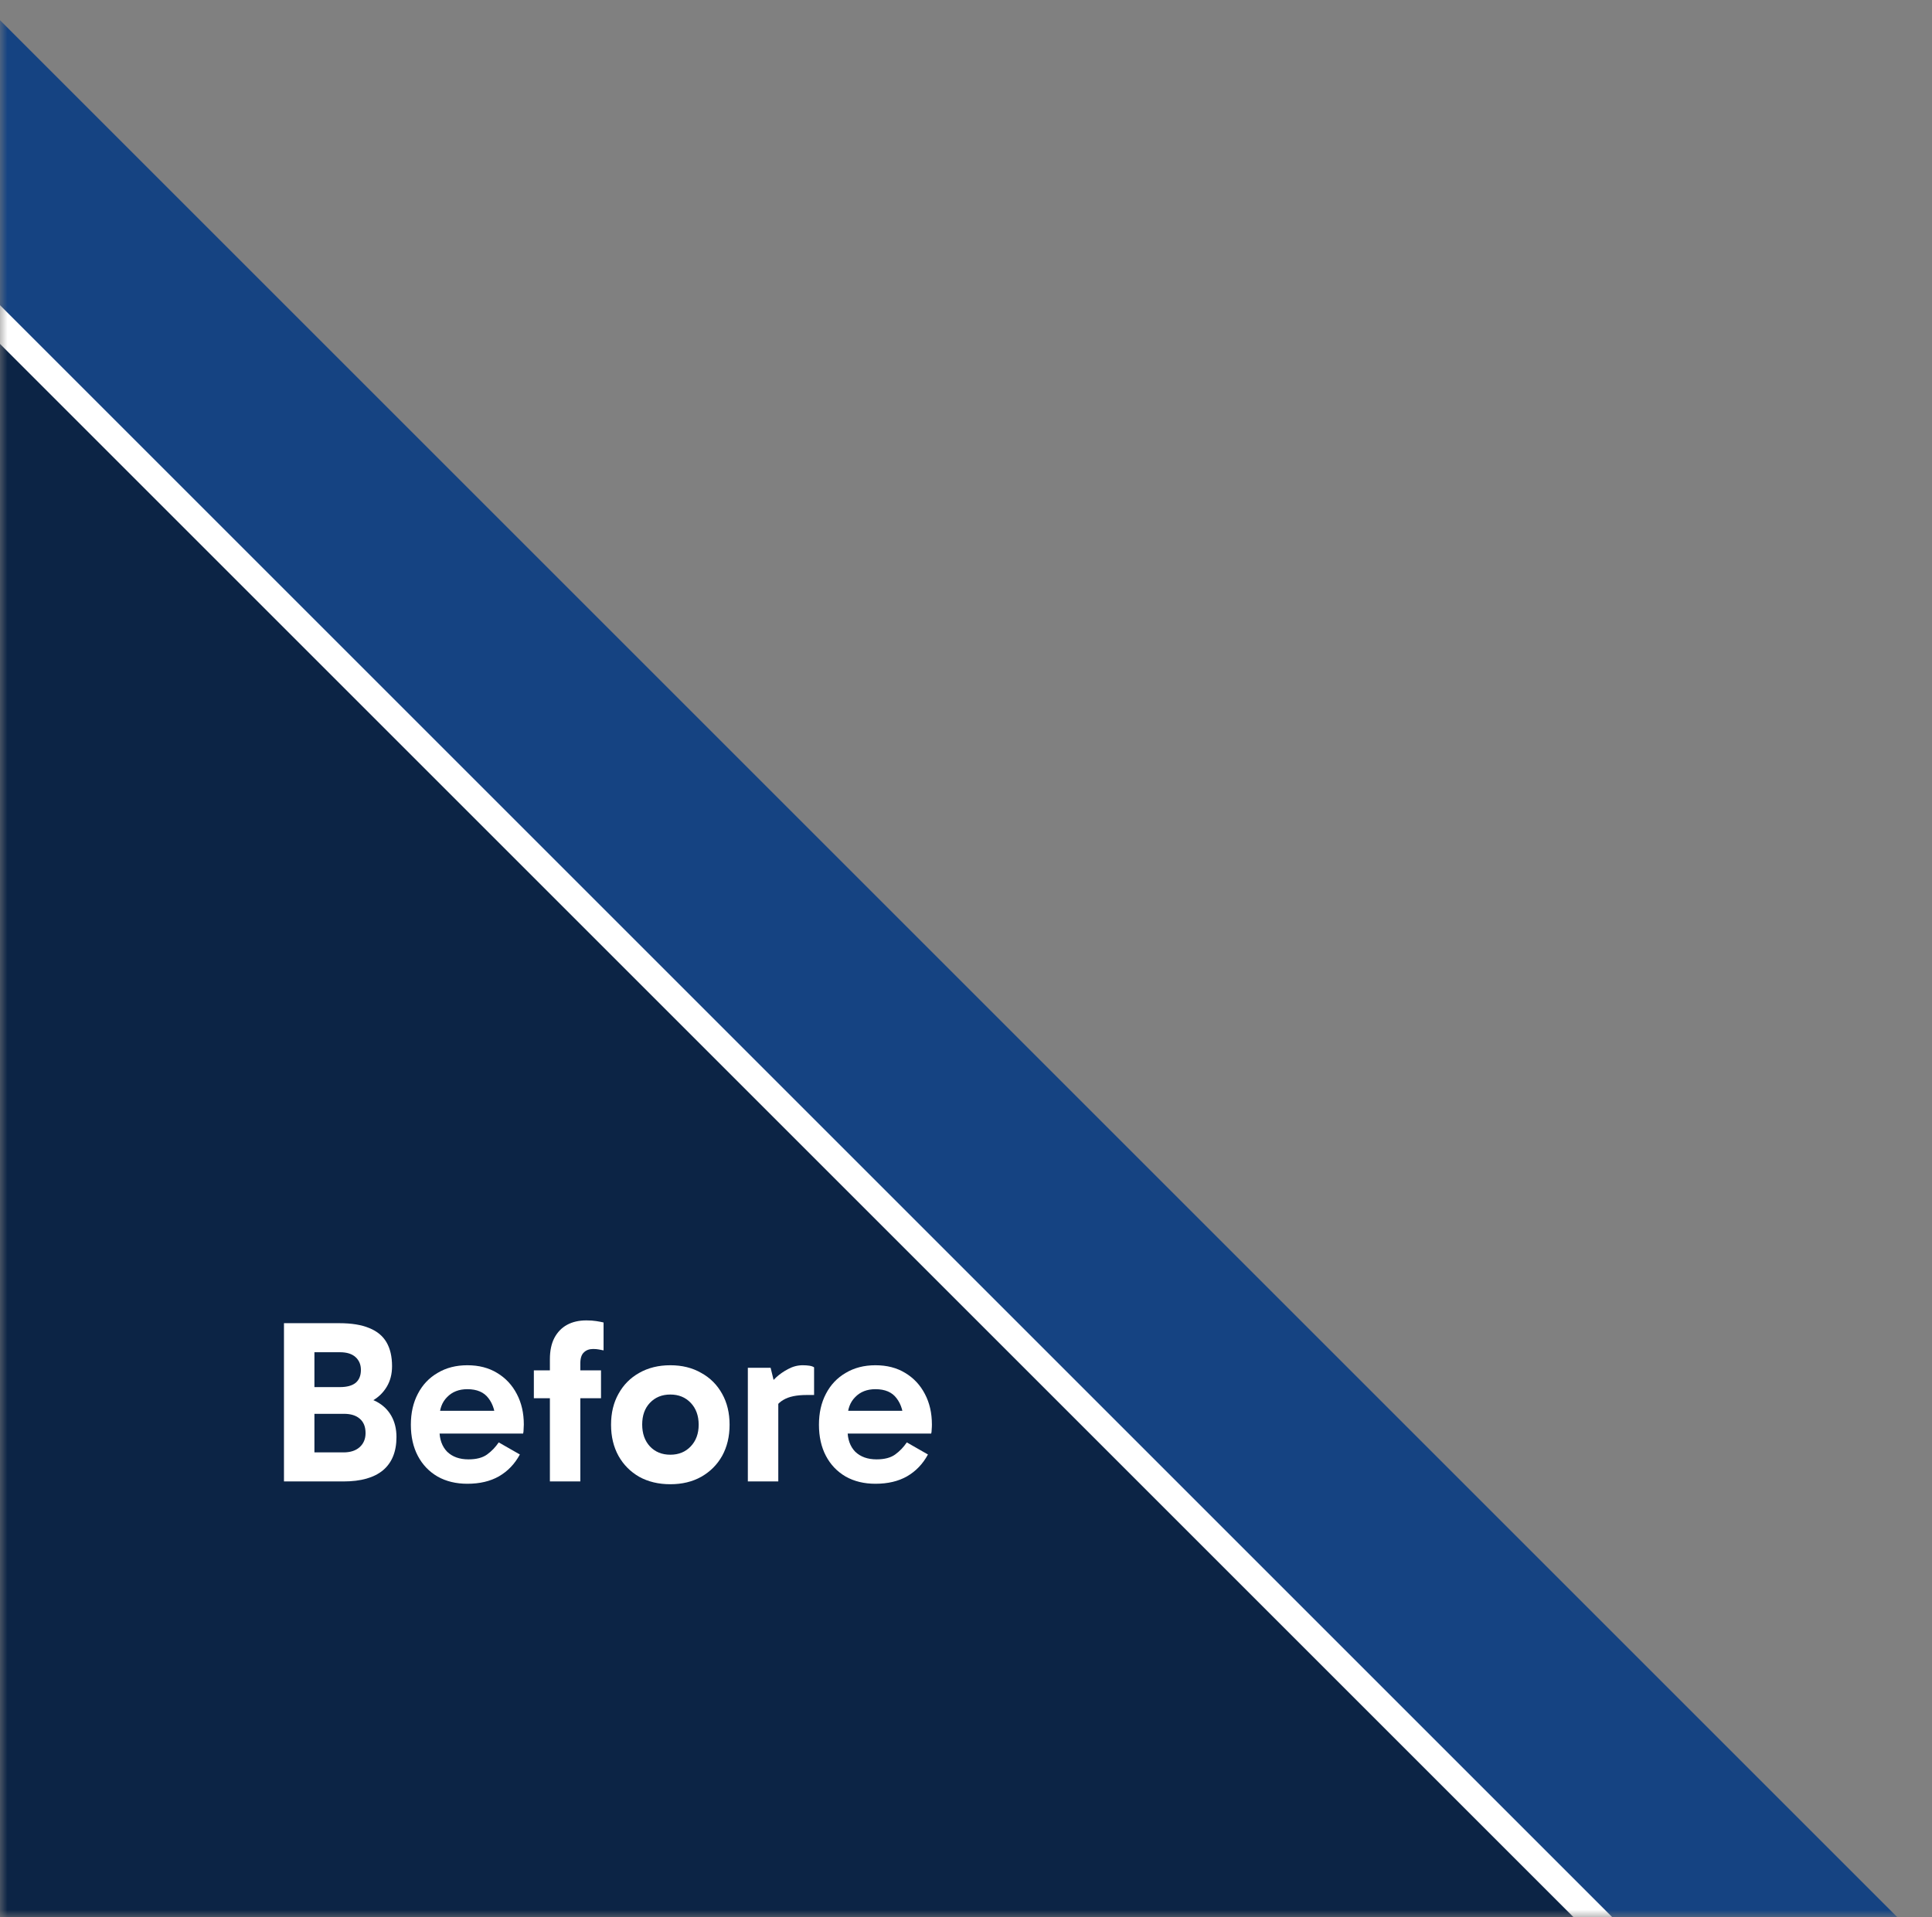
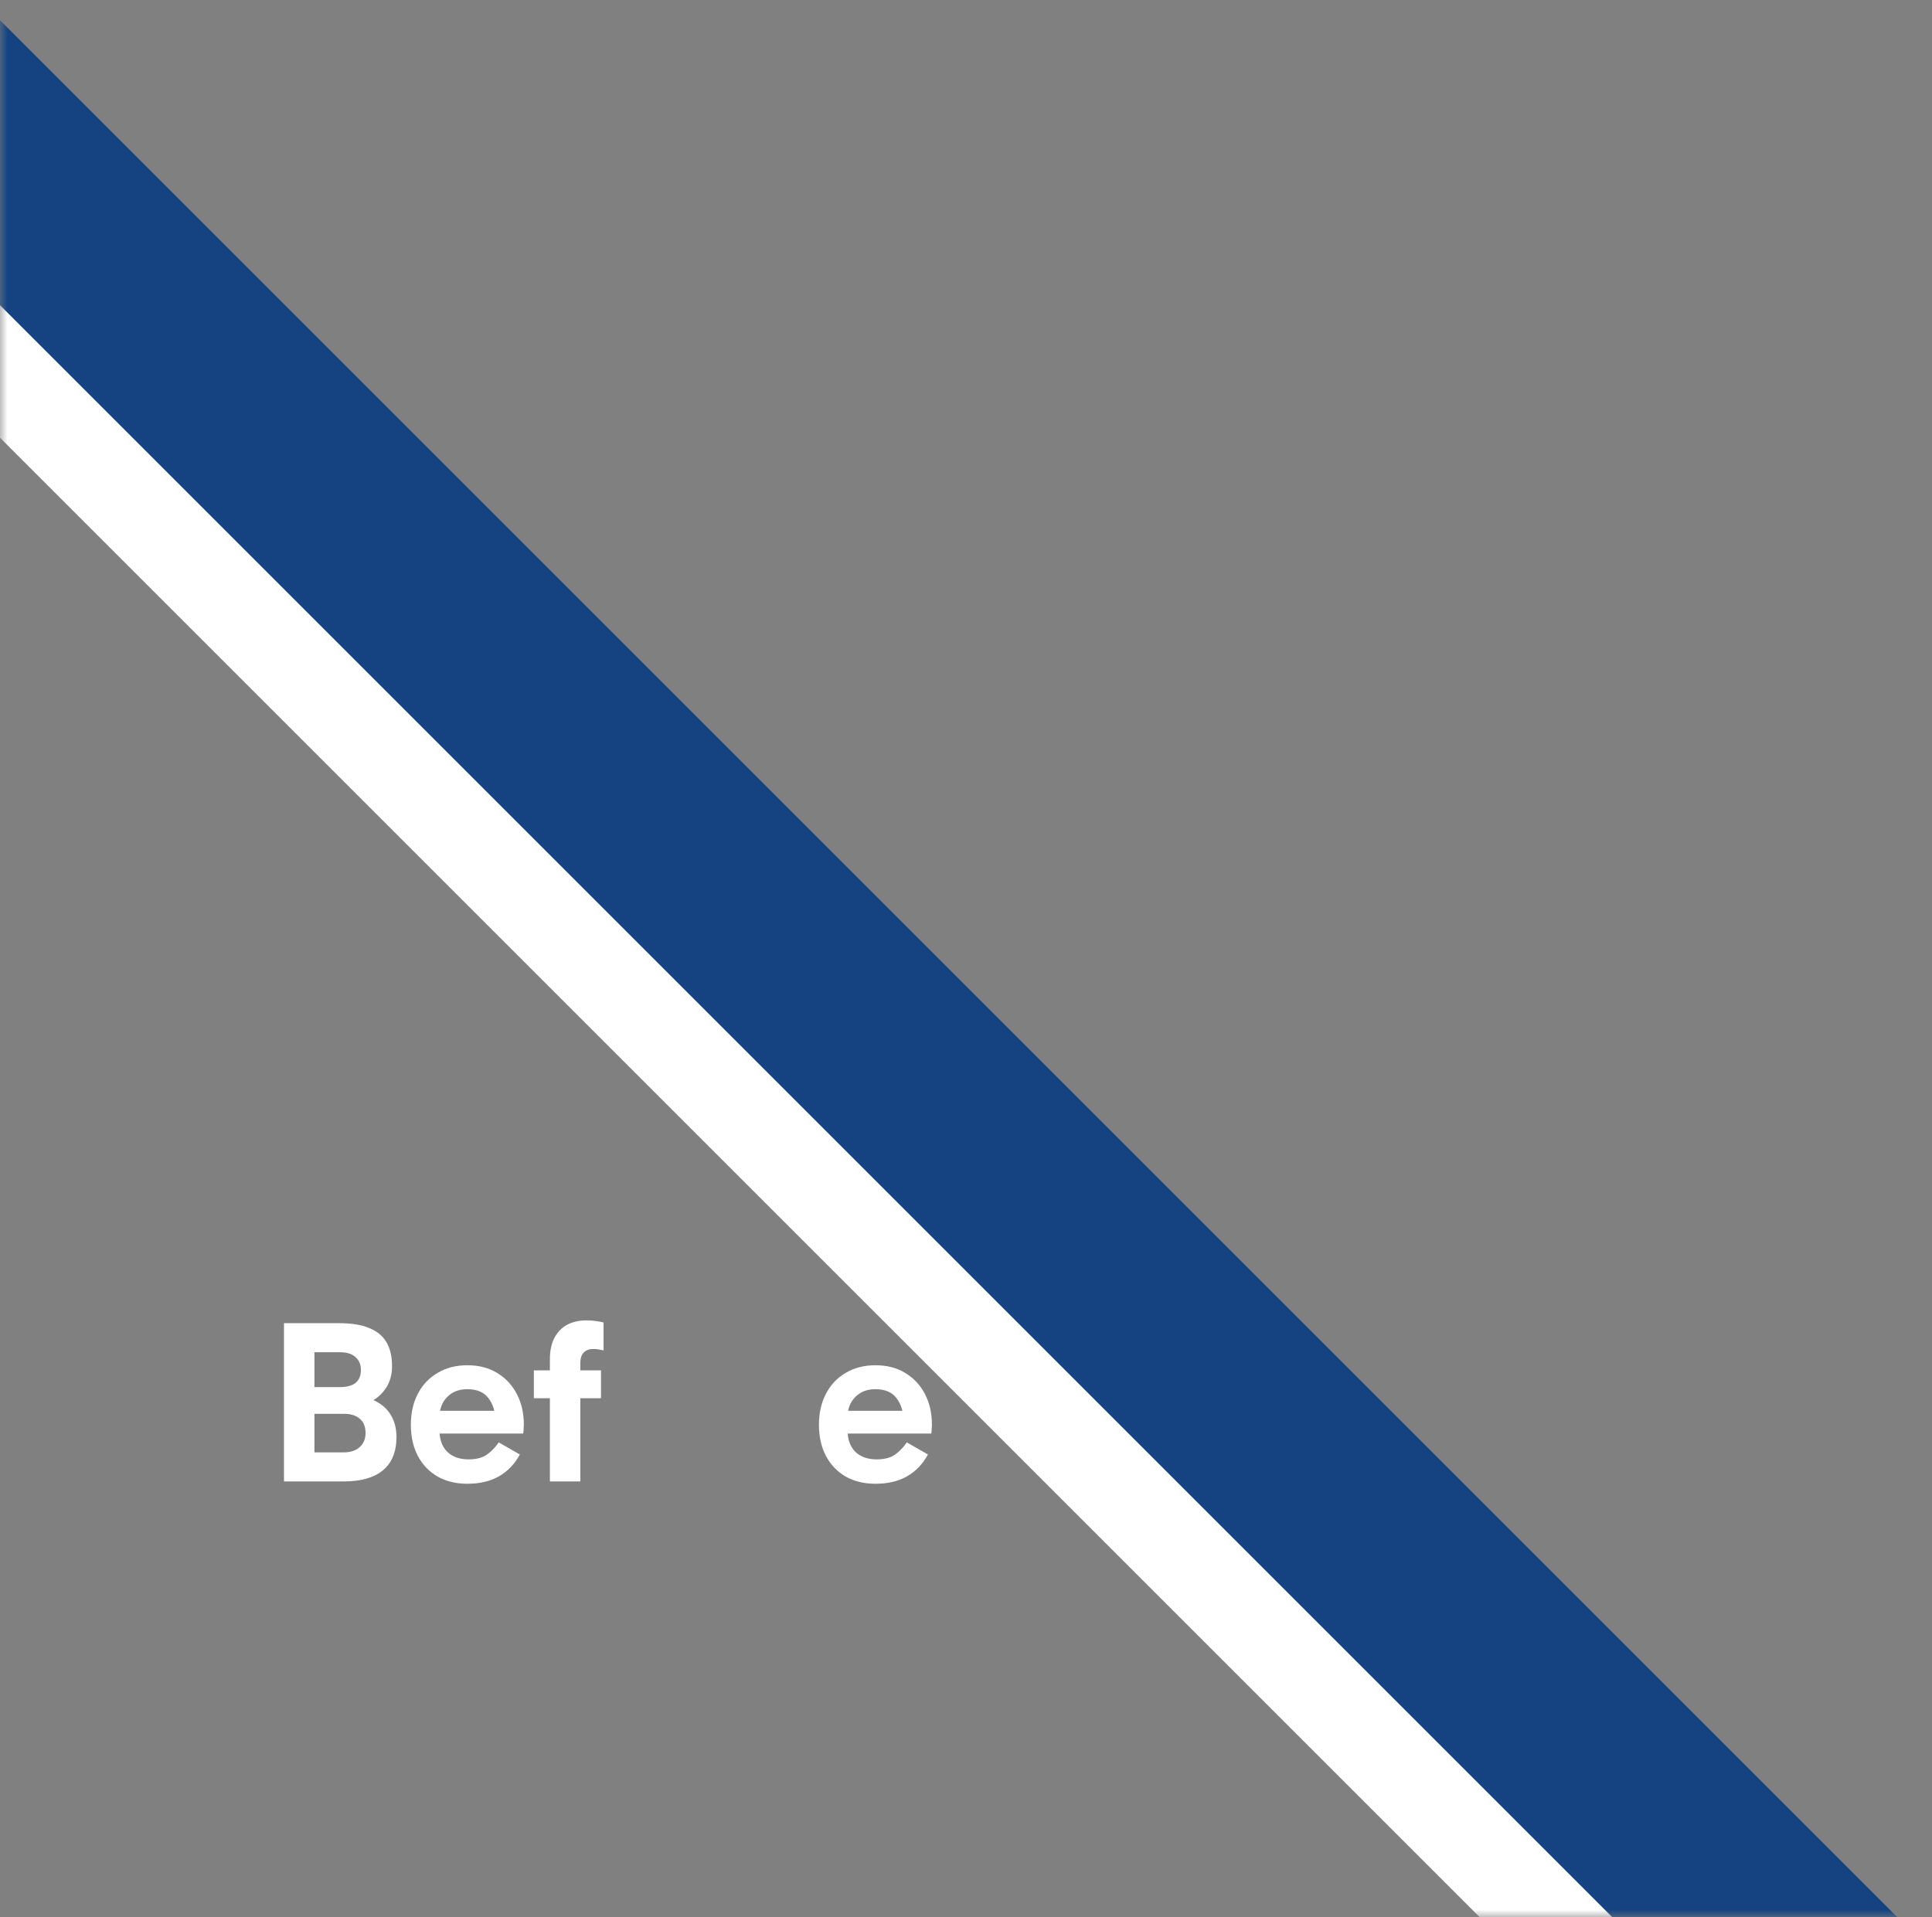
<svg xmlns="http://www.w3.org/2000/svg" width="133" height="132" viewBox="0 0 133 132" fill="none">
  <rect x="0" y="0" width="133" height="132" fill="#808080" stroke="none" />
  <mask id="mask0_4061_3737" style="mask-type:alpha" maskUnits="userSpaceOnUse" x="0" y="0" width="133" height="132">
    <rect width="133" height="132" fill="#D9D9D9" />
  </mask>
  <g mask="url(#mask0_4061_3737)">
    <rect x="136.941" y="167.079" width="212.502" height="11.052" transform="rotate(-135 136.941 167.079)" fill="white" />
    <rect width="822.715" height="13.876" transform="matrix(-0.707 -0.707 -0.707 0.707 409.319 410.709)" fill="#154382" />
-     <rect x="331.063" y="481.063" width="822.715" height="89.323" transform="rotate(-135 331.063 481.063)" fill="#0C2445" />
    <path d="M19.549 102V91.104H23.357C24.2 91.104 24.888 91.216 25.421 91.44C25.954 91.653 26.349 91.979 26.605 92.416C26.861 92.853 26.989 93.403 26.989 94.064C26.989 94.608 26.866 95.083 26.621 95.488C26.376 95.893 26.045 96.213 25.629 96.448C25.213 96.672 24.754 96.784 24.253 96.784L24.317 96.16C24.957 96.16 25.496 96.277 25.933 96.512C26.37 96.747 26.706 97.072 26.941 97.488C27.176 97.904 27.293 98.389 27.293 98.944C27.293 99.947 26.984 100.709 26.365 101.232C25.746 101.744 24.84 102 23.645 102H19.549ZM21.645 92.24V100.752L20.877 100H23.645C24.114 100 24.482 99.883 24.749 99.648C25.026 99.403 25.165 99.077 25.165 98.672C25.165 98.235 25.032 97.904 24.765 97.68C24.509 97.456 24.146 97.344 23.677 97.344H20.877V95.504H23.405C23.874 95.504 24.232 95.408 24.477 95.216C24.722 95.013 24.845 94.715 24.845 94.32C24.845 93.957 24.722 93.664 24.477 93.44C24.232 93.216 23.874 93.104 23.405 93.104H20.941L21.645 92.24Z" fill="white" />
    <path d="M32.172 102.16C31.393 102.16 30.71 101.995 30.124 101.664C29.537 101.323 29.084 100.848 28.764 100.24C28.444 99.632 28.284 98.917 28.284 98.096C28.284 97.285 28.444 96.576 28.764 95.968C29.084 95.349 29.537 94.869 30.124 94.528C30.71 94.176 31.393 94 32.172 94C32.961 94 33.644 94.176 34.22 94.528C34.806 94.88 35.26 95.365 35.58 95.984C35.9 96.592 36.06 97.291 36.06 98.08C36.06 98.197 36.054 98.315 36.044 98.432C36.044 98.539 36.033 98.629 36.012 98.704H29.996V97.136H34.428L34.108 97.888C34.108 97.227 33.948 96.688 33.628 96.272C33.318 95.856 32.833 95.648 32.172 95.648C31.596 95.648 31.132 95.829 30.78 96.192C30.428 96.544 30.252 97.019 30.252 97.616V98.464C30.252 99.093 30.428 99.589 30.78 99.952C31.142 100.304 31.633 100.48 32.252 100.48C32.796 100.48 33.222 100.368 33.532 100.144C33.841 99.92 34.108 99.643 34.332 99.312L35.788 100.144C35.436 100.795 34.956 101.296 34.348 101.648C33.75 101.989 33.025 102.16 32.172 102.16Z" fill="white" />
    <path d="M37.855 102V93.584C37.855 93.008 37.956 92.523 38.158 92.128C38.372 91.723 38.665 91.419 39.038 91.216C39.412 91.013 39.855 90.912 40.367 90.912C40.623 90.912 40.852 90.928 41.054 90.96C41.257 90.992 41.422 91.024 41.55 91.056V92.976C41.444 92.955 41.332 92.933 41.215 92.912C41.108 92.891 40.98 92.88 40.831 92.88C40.564 92.88 40.35 92.96 40.191 93.12C40.031 93.269 39.95 93.52 39.95 93.872V102H37.855ZM41.374 96.272H36.751V94.352H41.374V96.272Z" fill="white" />
-     <path d="M46.145 102.192C45.334 102.192 44.62 102.021 44.001 101.68C43.393 101.328 42.918 100.848 42.577 100.24C42.236 99.621 42.065 98.907 42.065 98.096C42.065 97.285 42.236 96.576 42.577 95.968C42.918 95.349 43.393 94.869 44.001 94.528C44.62 94.176 45.334 94 46.145 94C46.956 94 47.665 94.176 48.273 94.528C48.892 94.869 49.371 95.349 49.713 95.968C50.054 96.576 50.225 97.285 50.225 98.096C50.225 98.907 50.054 99.621 49.713 100.24C49.371 100.848 48.892 101.328 48.273 101.68C47.665 102.021 46.956 102.192 46.145 102.192ZM46.145 100.16C46.721 100.16 47.19 99.968 47.553 99.584C47.916 99.2 48.097 98.704 48.097 98.096C48.097 97.477 47.916 96.976 47.553 96.592C47.19 96.208 46.721 96.016 46.145 96.016C45.569 96.016 45.099 96.208 44.737 96.592C44.385 96.965 44.209 97.461 44.209 98.08C44.209 98.699 44.385 99.2 44.737 99.584C45.099 99.968 45.569 100.16 46.145 100.16Z" fill="white" />
-     <path d="M53.05 94.176L53.578 96.336V102H51.482V94.176H53.05ZM53.146 97.408L52.762 97.232V95.632L52.906 95.456C53.023 95.264 53.199 95.056 53.434 94.832C53.679 94.608 53.957 94.416 54.266 94.256C54.586 94.085 54.917 94 55.258 94C55.429 94 55.583 94.011 55.722 94.032C55.861 94.053 55.967 94.091 56.042 94.144V96.048H55.53C54.837 96.048 54.303 96.16 53.93 96.384C53.557 96.597 53.295 96.939 53.146 97.408Z" fill="white" />
    <path d="M60.265 102.16C59.487 102.16 58.804 101.995 58.217 101.664C57.631 101.323 57.177 100.848 56.857 100.24C56.537 99.632 56.377 98.917 56.377 98.096C56.377 97.285 56.537 96.576 56.857 95.968C57.177 95.349 57.631 94.869 58.217 94.528C58.804 94.176 59.487 94 60.265 94C61.055 94 61.737 94.176 62.313 94.528C62.9 94.88 63.353 95.365 63.673 95.984C63.993 96.592 64.153 97.291 64.153 98.08C64.153 98.197 64.148 98.315 64.137 98.432C64.137 98.539 64.127 98.629 64.105 98.704H58.089V97.136H62.521L62.201 97.888C62.201 97.227 62.041 96.688 61.721 96.272C61.412 95.856 60.927 95.648 60.265 95.648C59.689 95.648 59.225 95.829 58.873 96.192C58.521 96.544 58.345 97.019 58.345 97.616V98.464C58.345 99.093 58.521 99.589 58.873 99.952C59.236 100.304 59.727 100.48 60.345 100.48C60.889 100.48 61.316 100.368 61.625 100.144C61.935 99.92 62.201 99.643 62.425 99.312L63.881 100.144C63.529 100.795 63.049 101.296 62.441 101.648C61.844 101.989 61.119 102.16 60.265 102.16Z" fill="white" />
  </g>
</svg>